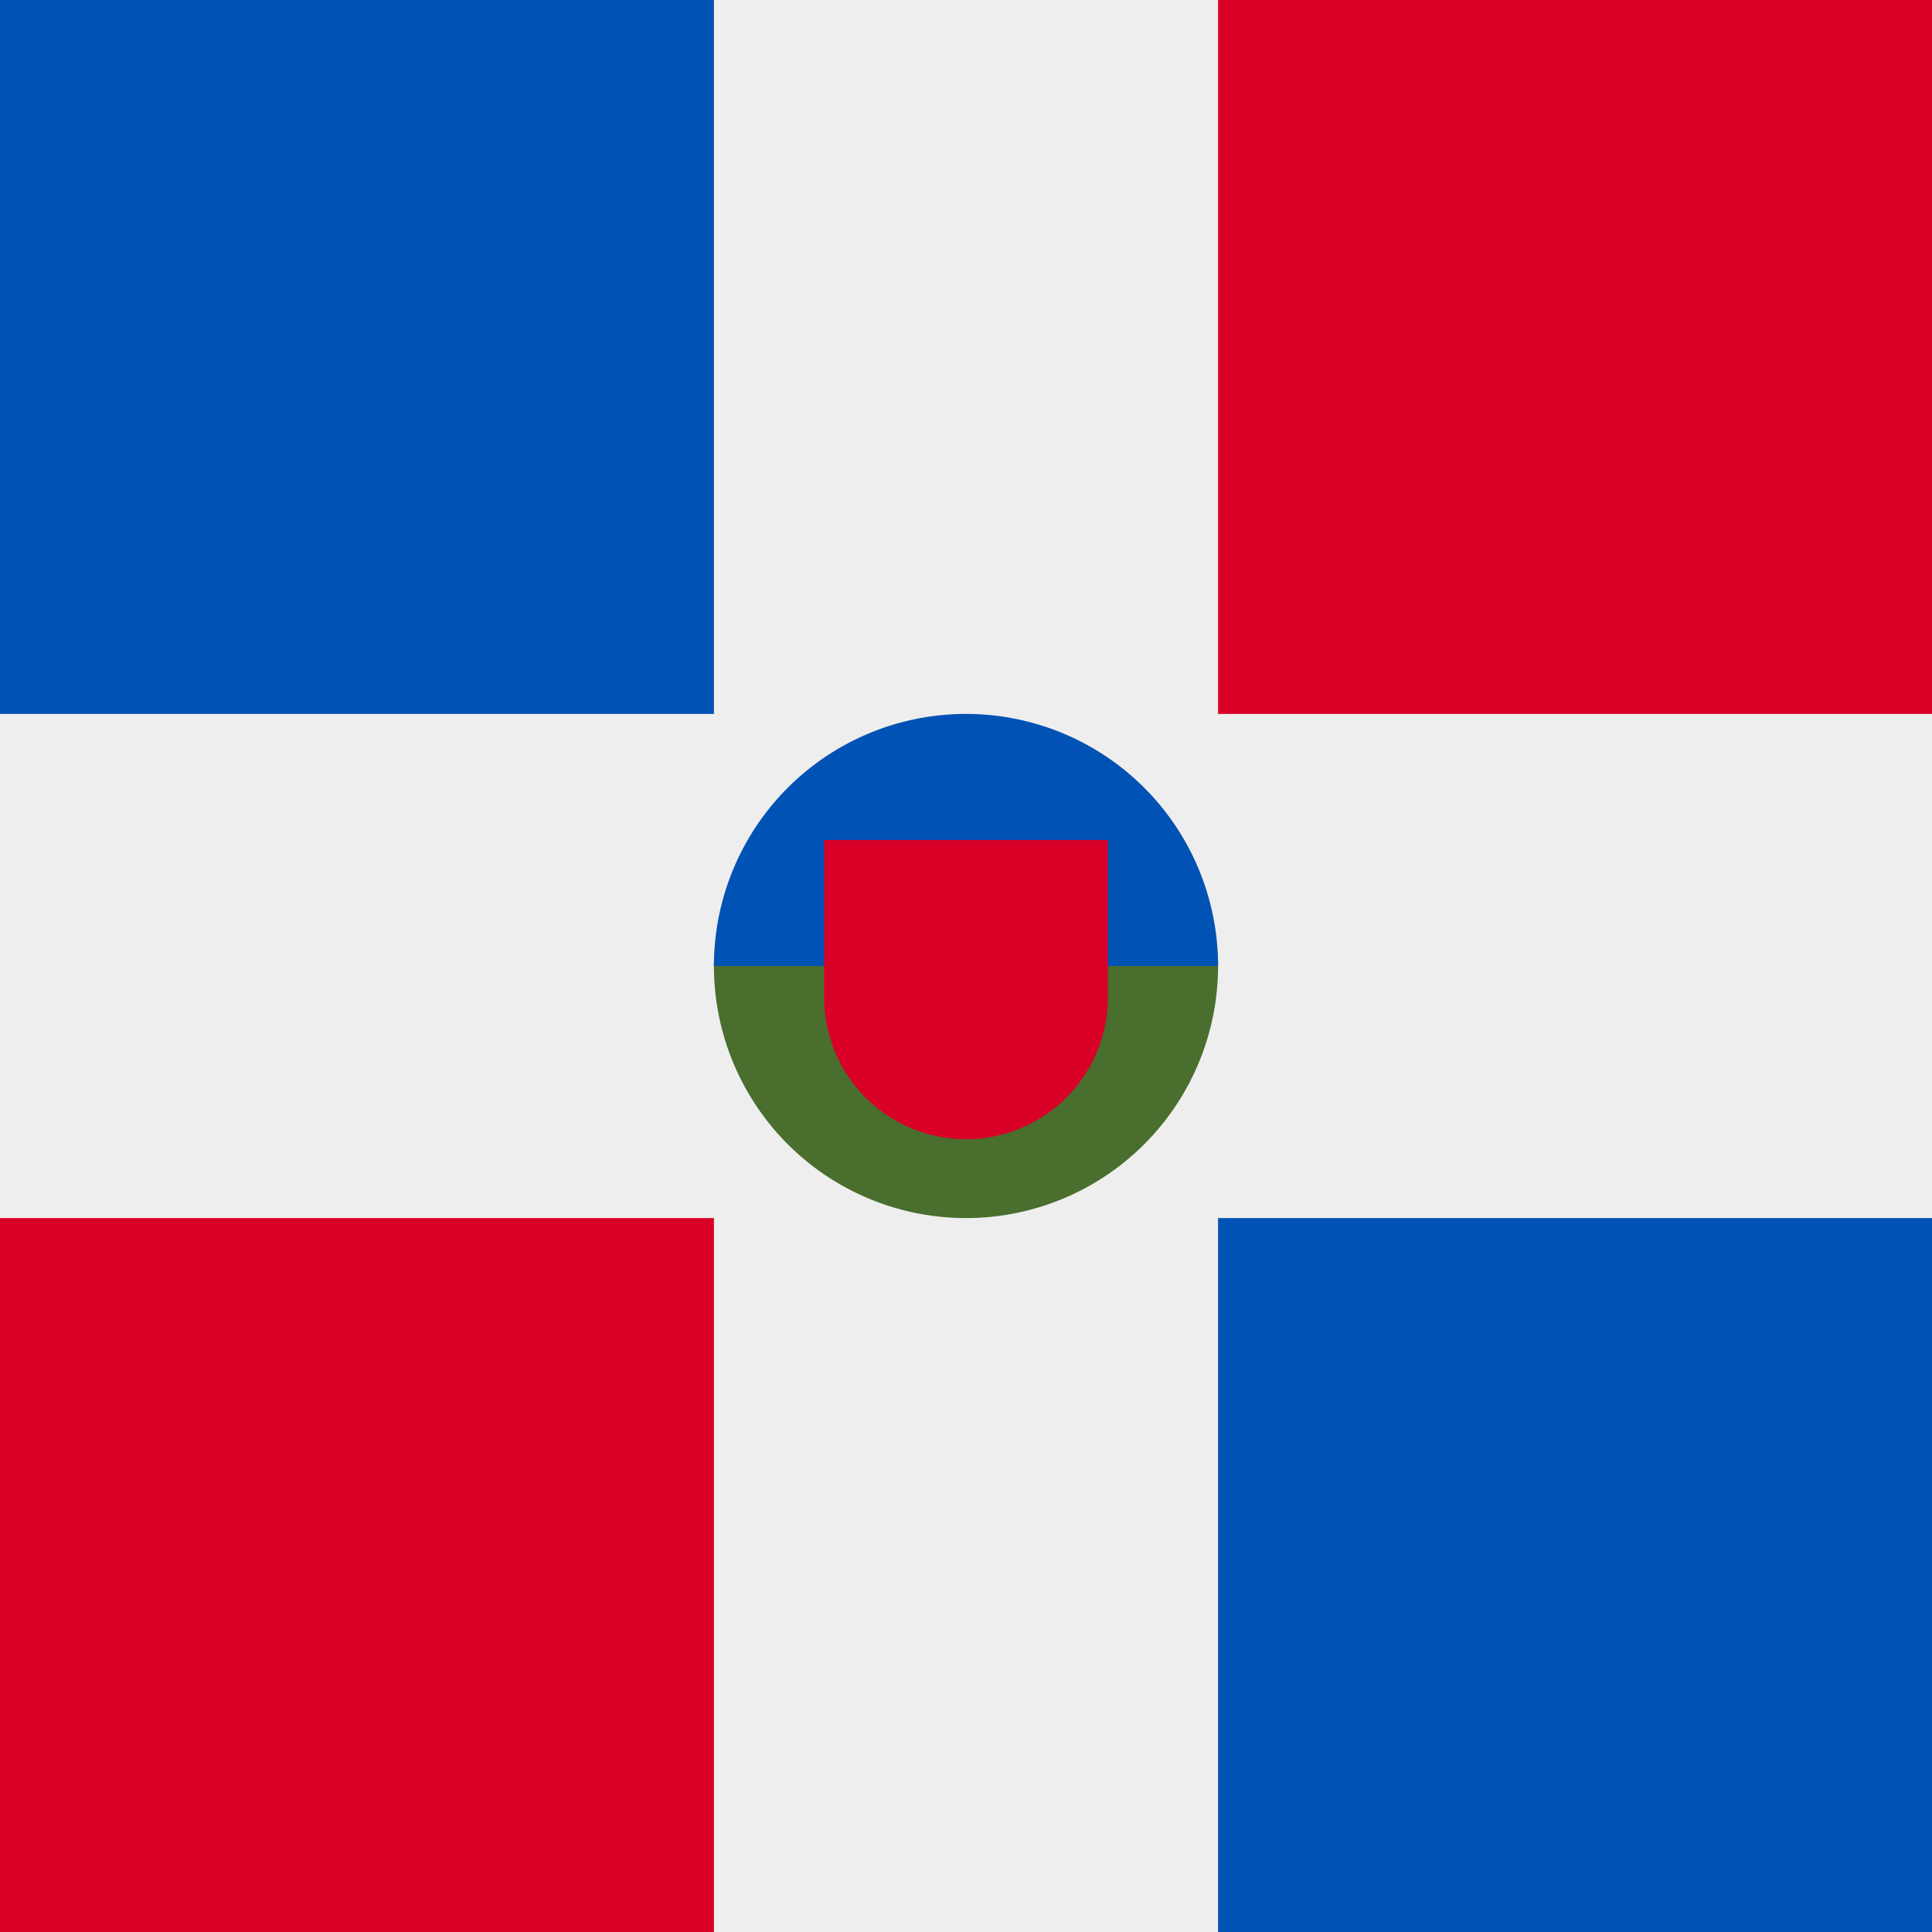
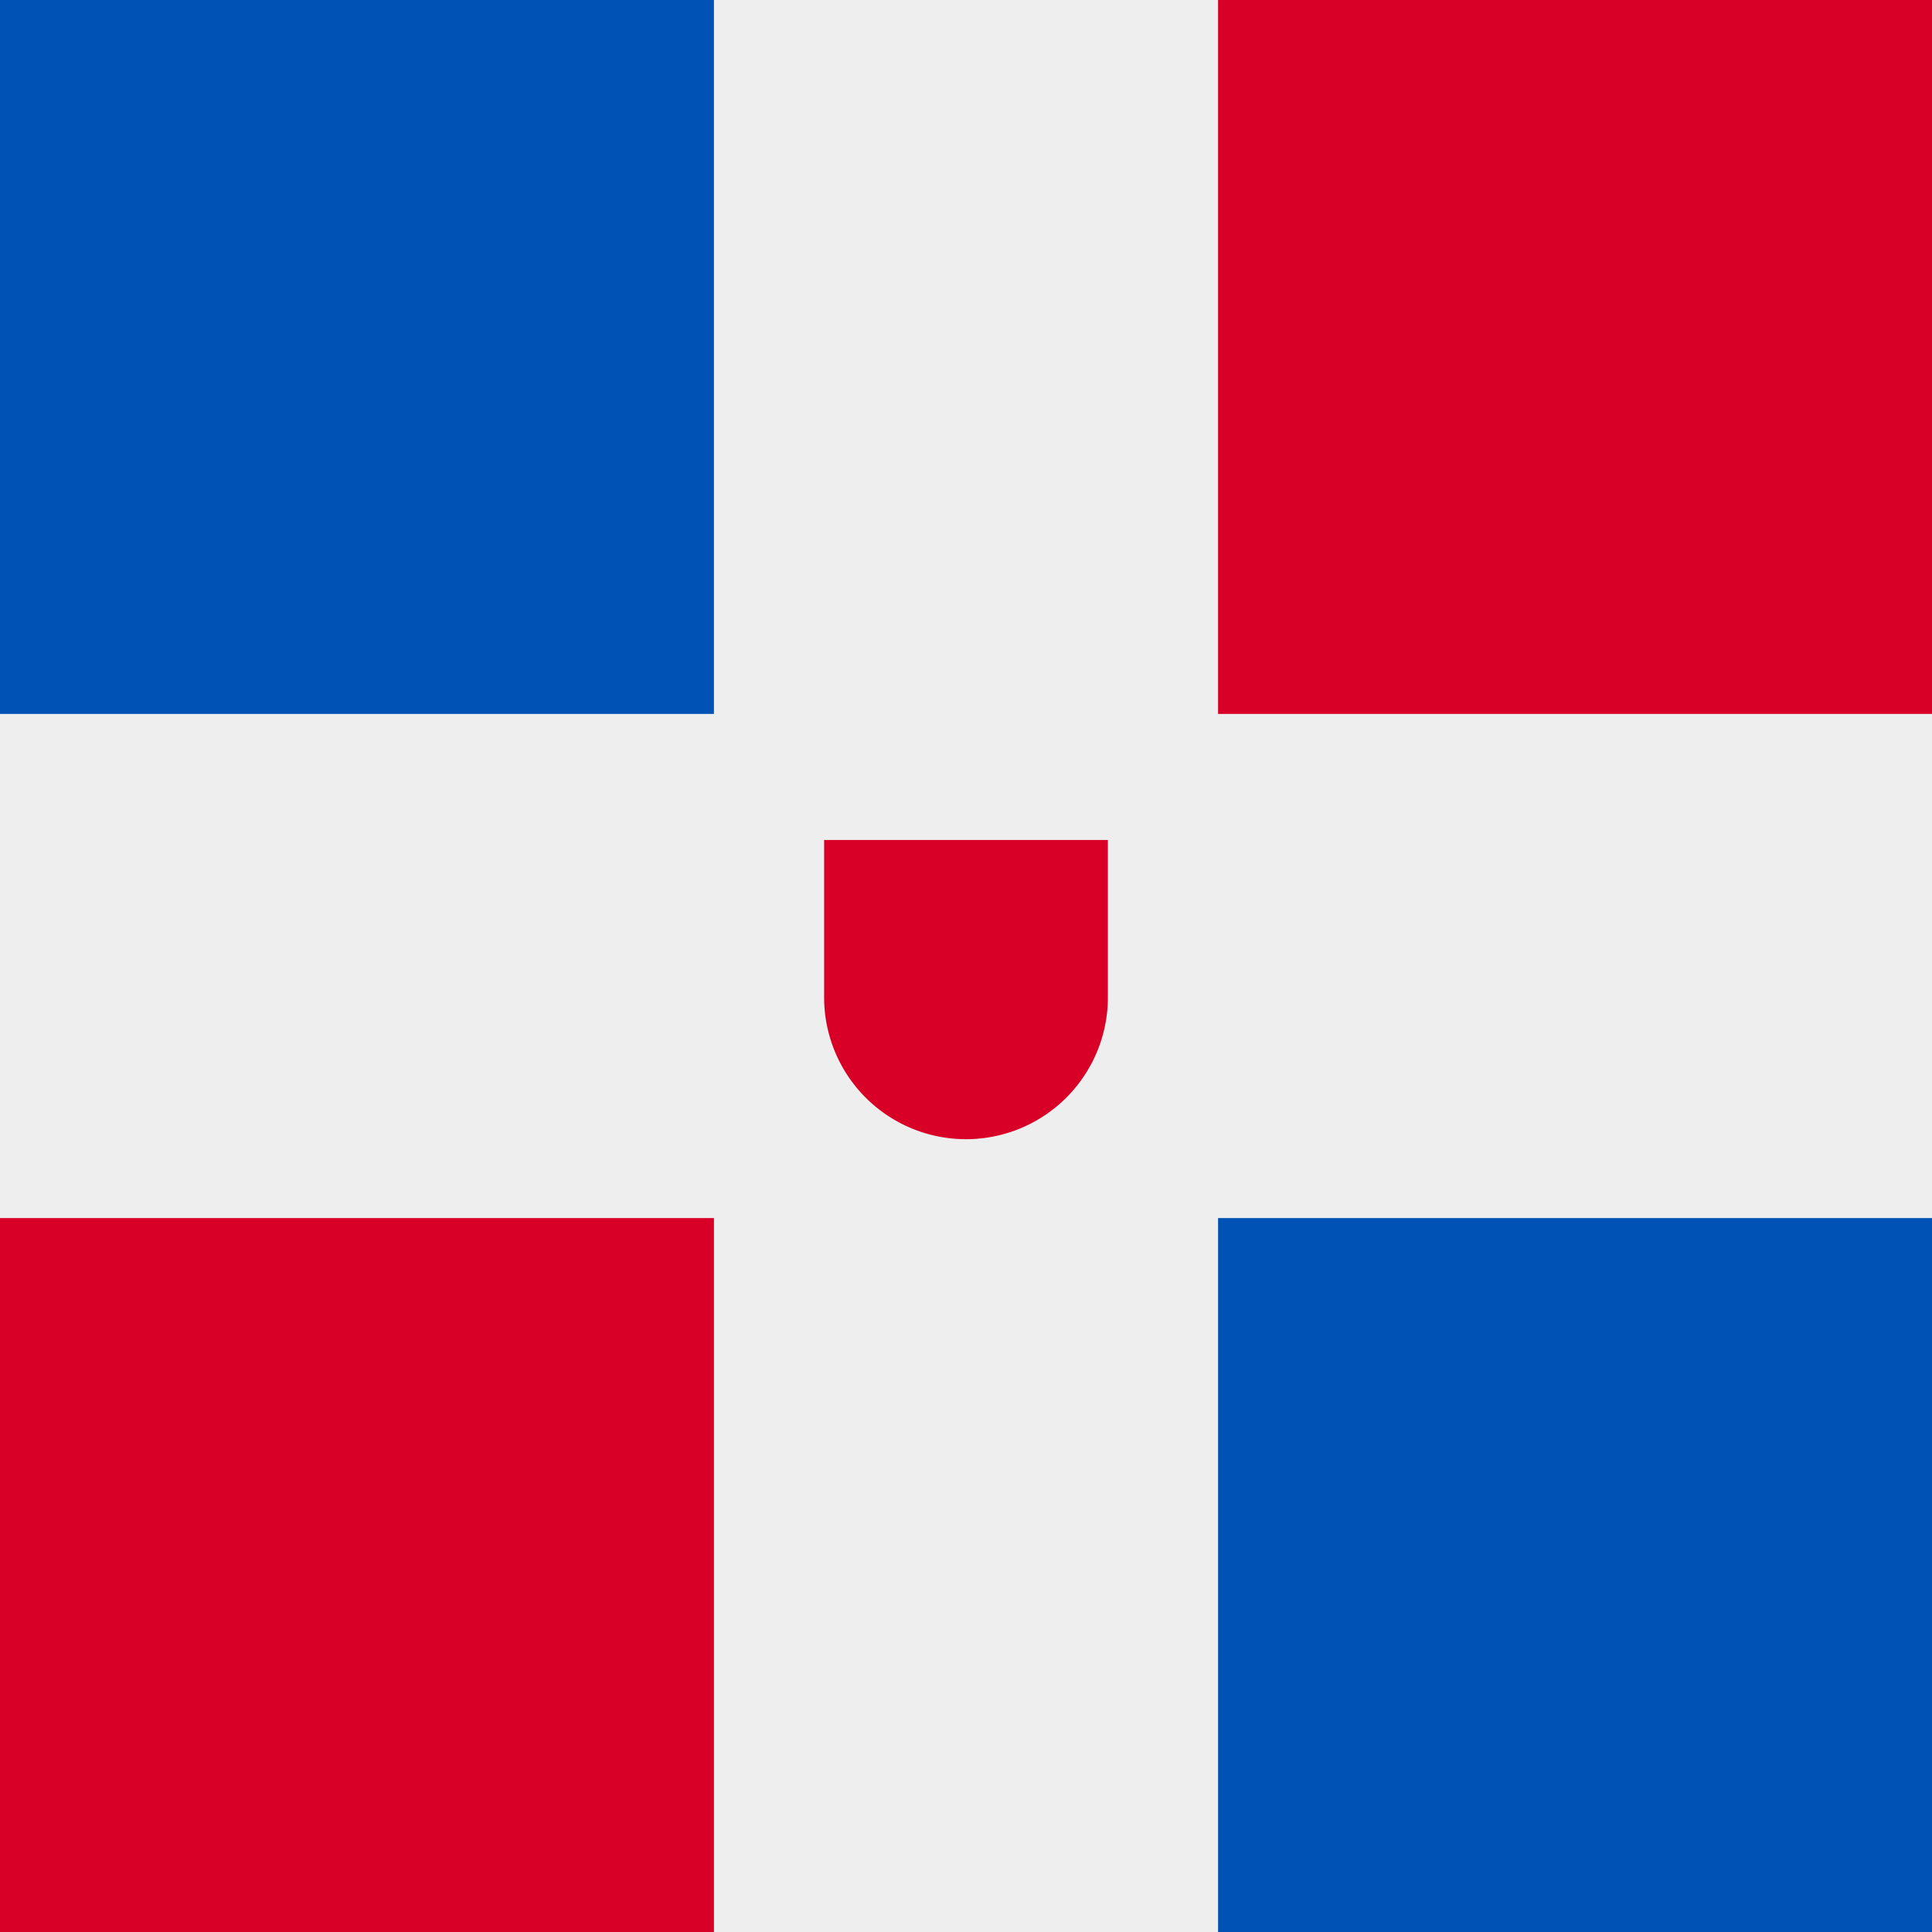
<svg xmlns="http://www.w3.org/2000/svg" width="512" height="512" viewBox="0 0 512 512">
  <rect x="0" y="0" width="512" height="512" fill="#333333" stroke="none" />
  <g mask="url(#a)">
    <path fill="#d80027" d="M35.5 256h444l32.5-66.8V0H322.8L256 31.8v444.6L189.2 512H0V322.8z" />
    <path fill="#0052b4" d="M479.5 256h-444L0 189.2V0h189.2L256 31.8v444.6l66.8 35.6H512V322.8z" />
    <path fill="#eee" d="M189.2 0h133.6v189.2H512v133.6H322.8V512H189.2V322.8H0V189.2h189.2z" />
-     <path fill="#496e2d" d="M322.8 256a66.8 66.8 0 1 1-133.6 0c0-36.9 66.8-66.8 66.8-66.8s66.8 30 66.8 66.8z" />
-     <path fill="#0052b4" d="M189.2 256a66.8 66.8 0 1 1 133.6 0" />
    <path fill="#d80027" d="M218.4 222.6v41.7a37.6 37.6 0 1 0 75.2 0v-41.7z" />
  </g>
</svg>